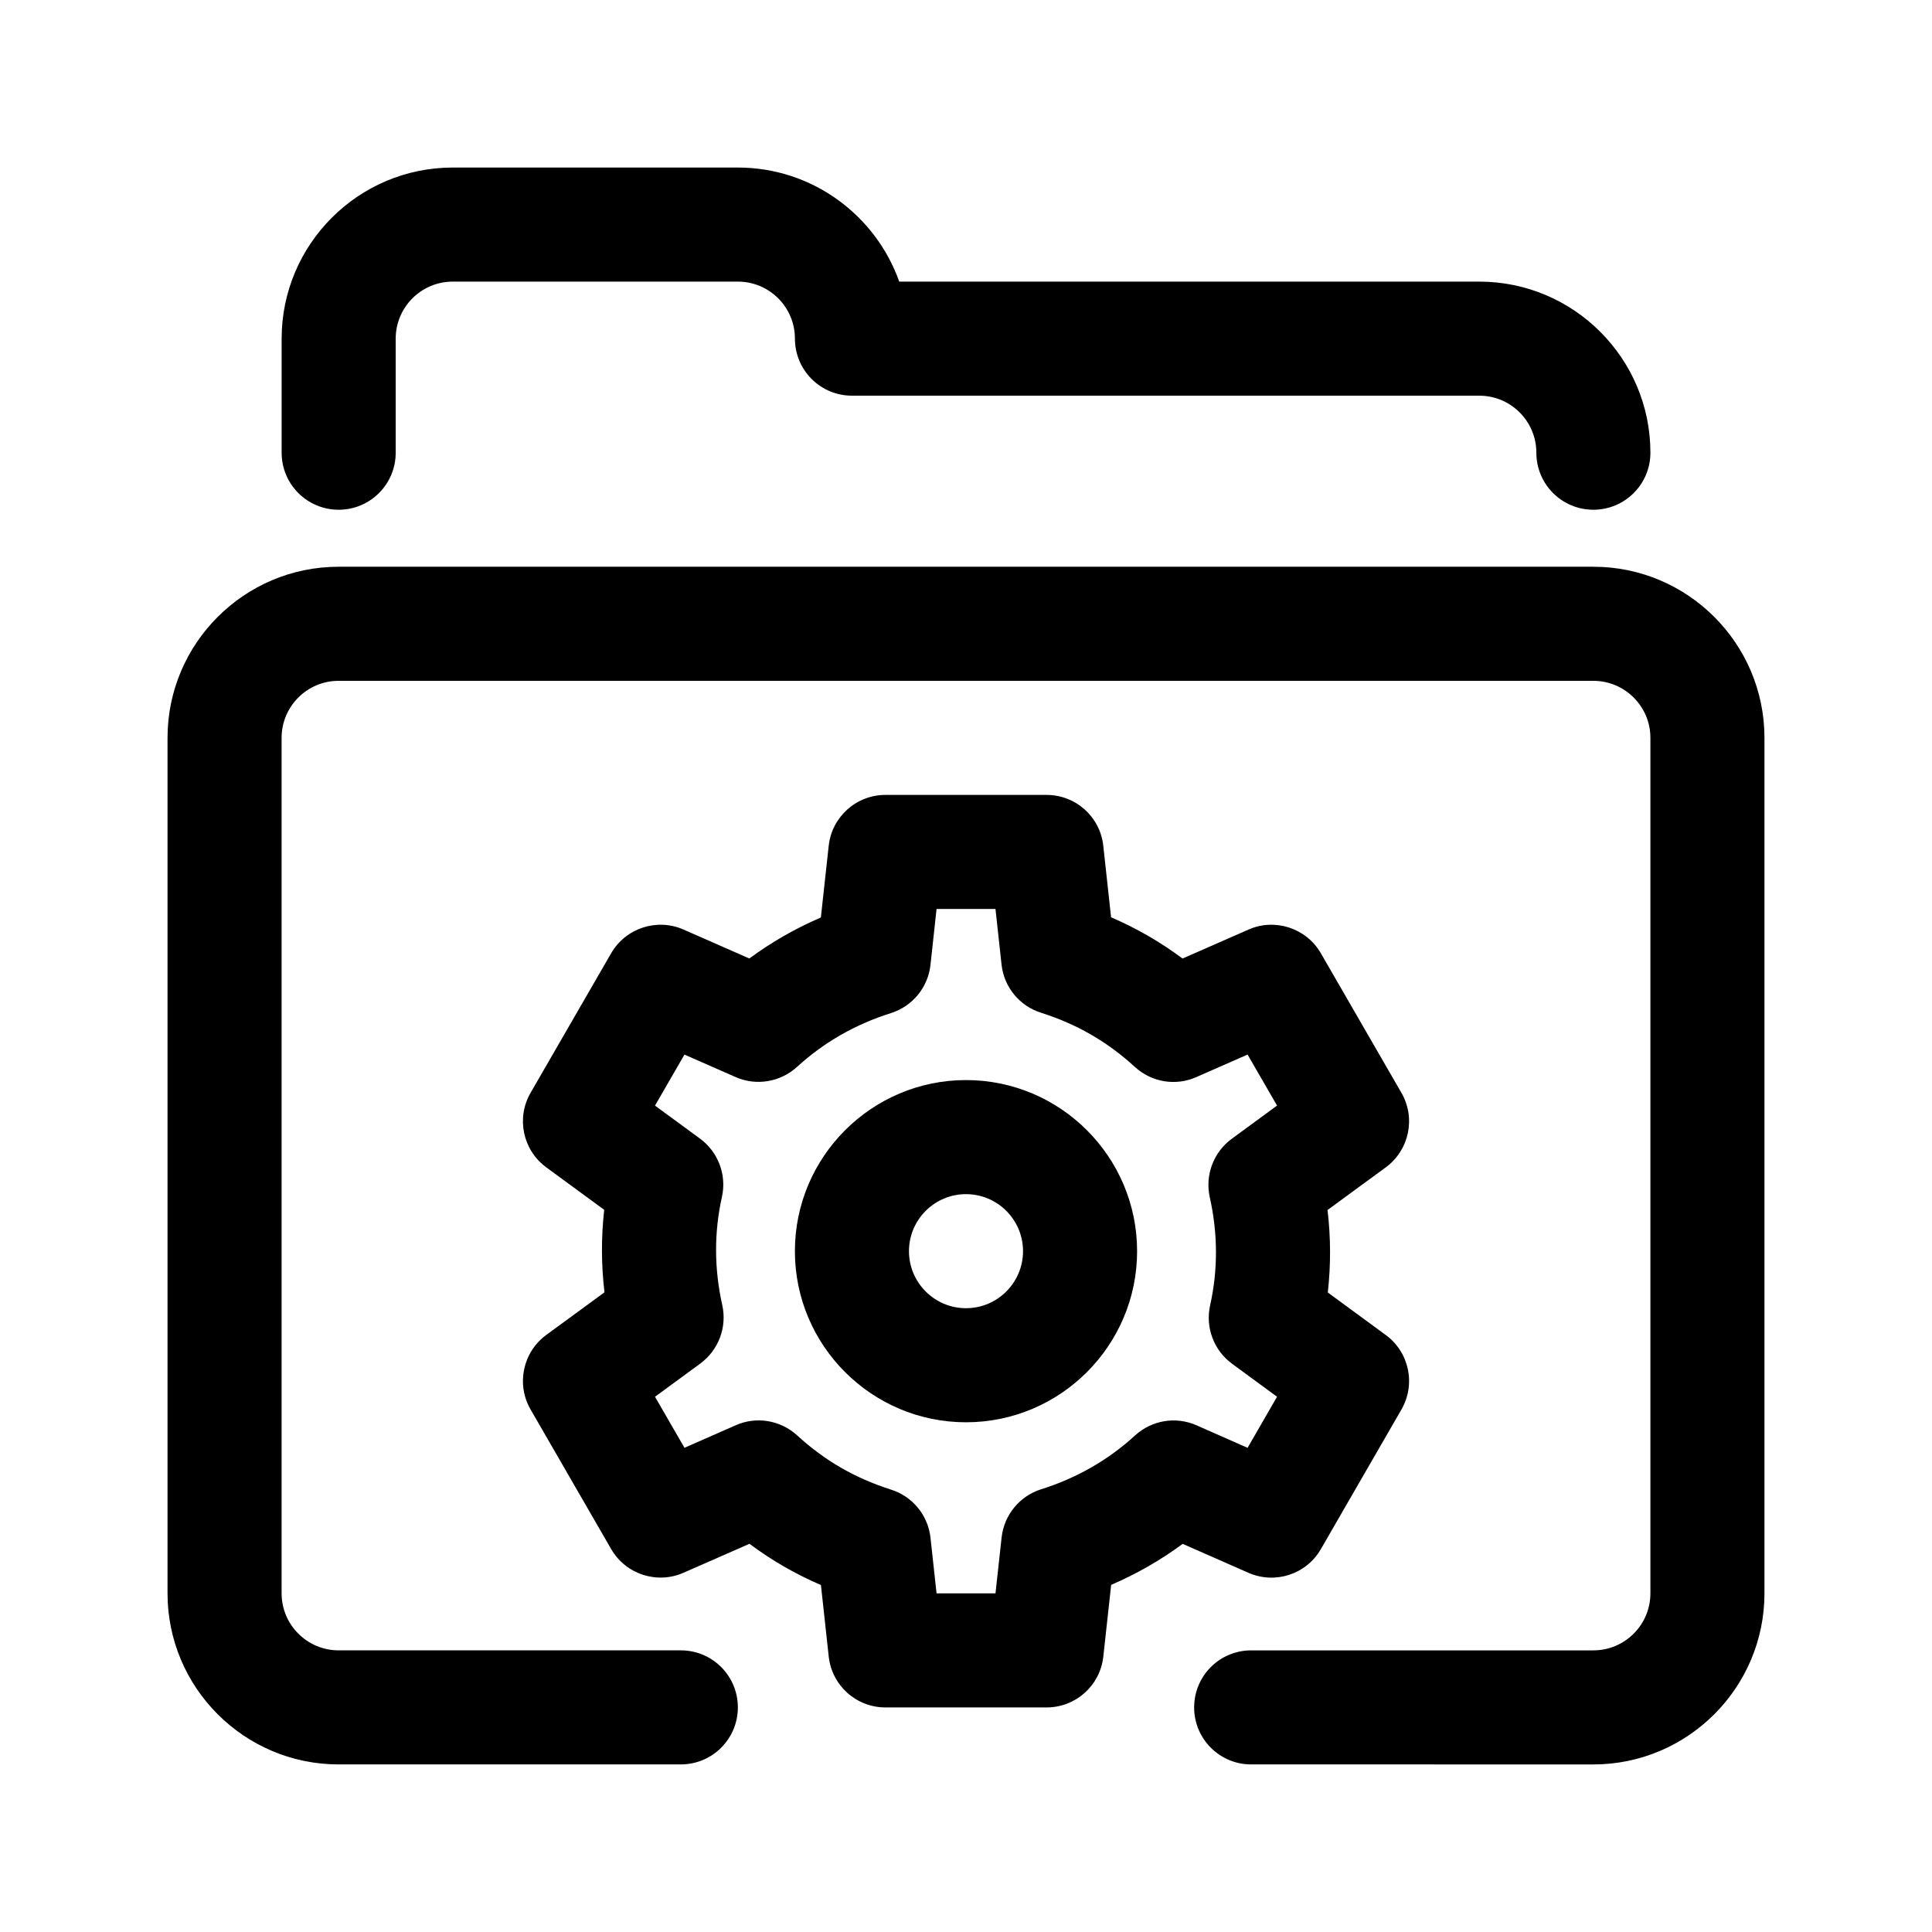
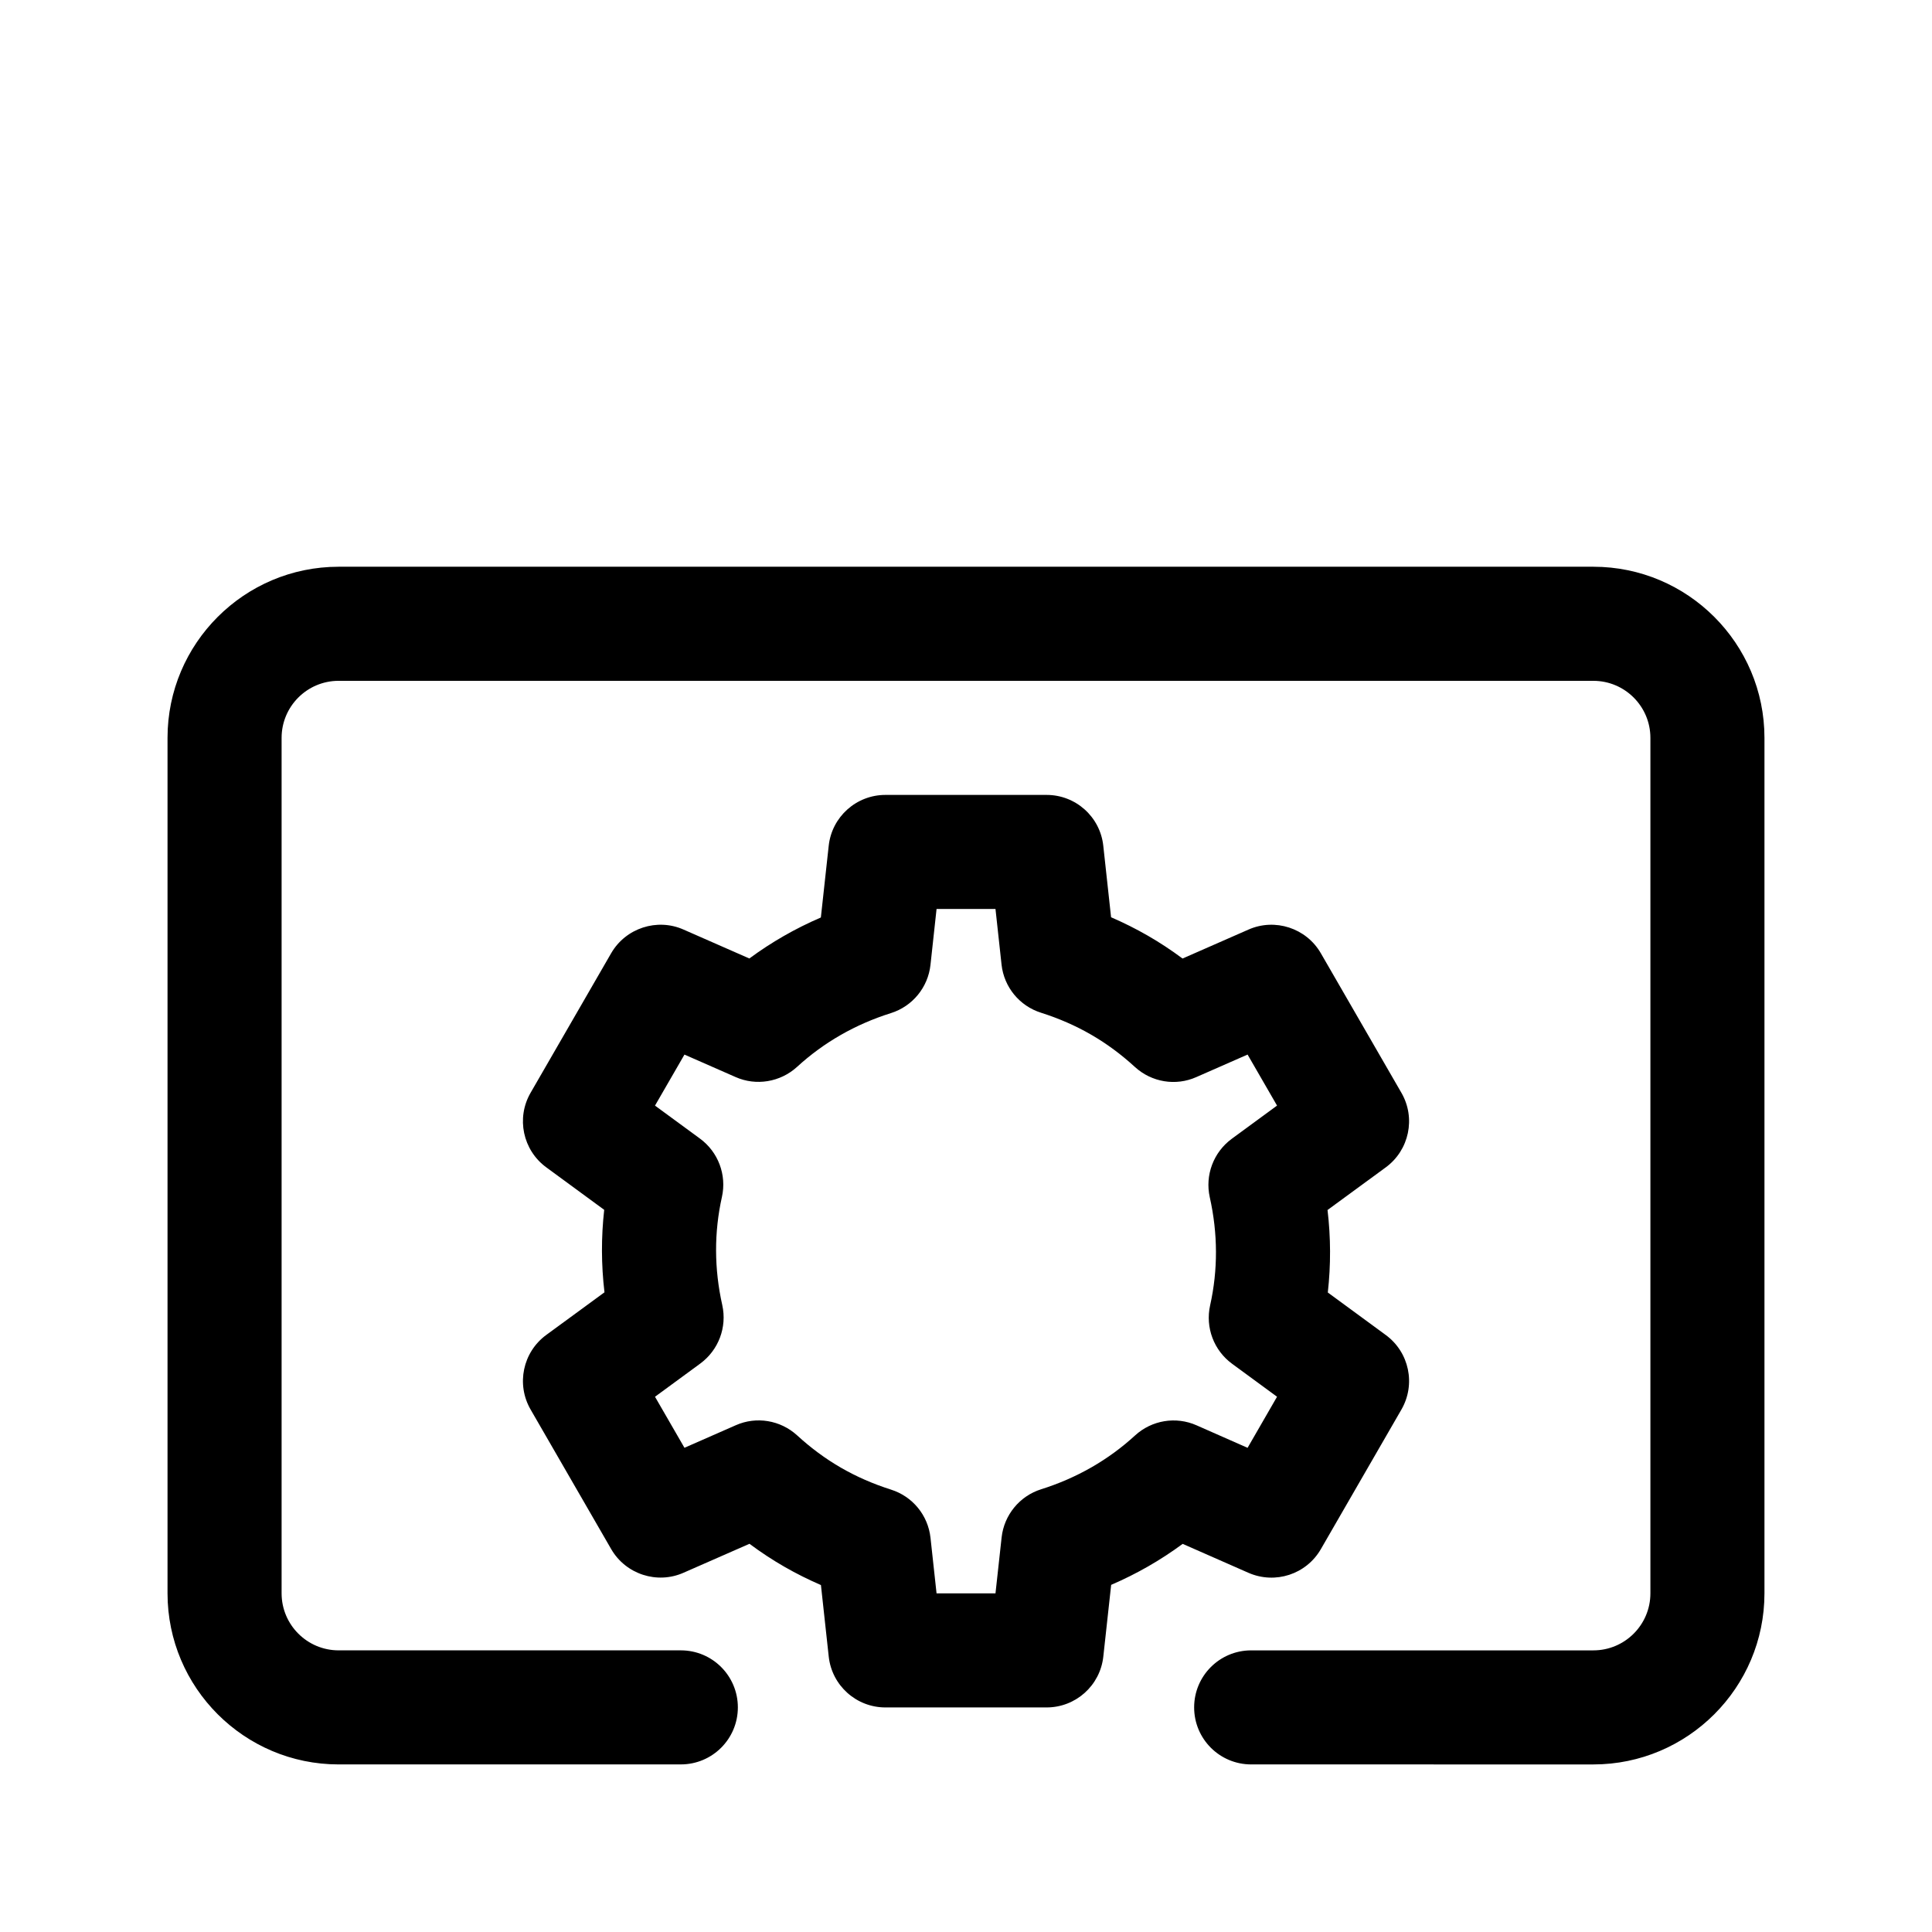
<svg xmlns="http://www.w3.org/2000/svg" fill="#000000" width="800px" height="800px" version="1.1" viewBox="144 144 512 512">
  <g>
    <path d="m611.6 339.54v226.71c0 25.004-20.34 45.344-45.344 45.344l-90.684-0.004c-8.352 0-15.113-6.762-15.113-15.113s6.762-15.113 15.113-15.113h90.688c8.34 0 15.113-6.777 15.113-15.113v-226.71c0-8.34-6.777-15.113-15.113-15.113l-332.52-0.004c-8.34 0-15.113 6.777-15.113 15.113v226.71c0 8.34 6.777 15.113 15.113 15.113h90.688c8.352 0 15.113 6.762 15.113 15.113 0 8.352-6.762 15.113-15.113 15.113l-90.688 0.004c-25.004 0-45.344-20.34-45.344-45.344v-226.71c0-25.004 20.34-45.344 45.344-45.344h332.52c25 0 45.34 20.34 45.34 45.344z" />
-     <path d="m536.03 218.63c25.004 0 45.344 20.34 45.344 45.344 0 8.352-6.762 15.113-15.113 15.113-8.352 0-15.113-6.762-15.113-15.113 0-8.34-6.777-15.113-15.113-15.113l-166.26-0.004c-8.352 0-15.113-6.762-15.113-15.113 0-8.34-6.777-15.113-15.113-15.113h-75.574c-8.34 0-15.113 6.777-15.113 15.113v30.23c0 8.352-6.762 15.113-15.113 15.113-8.352 0-15.113-6.762-15.113-15.113v-30.23c0-25.004 20.34-45.344 45.344-45.344h75.57c19.703 0 36.516 12.637 42.758 30.23z" />
    <path d="m494.04 554.54 21.355-37.004c3.856-6.688 2.066-15.191-4.16-19.75l-15.352-11.262c0.812-7.246 0.797-14.539-0.074-21.859l15.438-11.305c6.211-4.559 8-13.078 4.144-19.75l-21.355-36.988c-3.856-6.688-12.176-9.371-19.176-6.273l-17.477 7.672c-6.109-4.551-12.246-8.031-18.938-10.938l-2.066-18.953c-0.832-7.672-7.312-13.469-15.02-13.469h-42.719c-7.703 0-14.184 5.801-15.023 13.461l-2.082 19.023c-6.762 2.906-13.094 6.539-18.953 10.863l-17.445-7.664c-6.984-3.098-15.305-0.414-19.176 6.273l-21.355 36.988c-3.856 6.672-2.066 15.191 4.16 19.75l15.352 11.262c-0.812 7.246-0.797 14.539 0.074 21.859l-15.438 11.305c-6.211 4.559-8 13.078-4.144 19.75l21.355 36.988c3.871 6.699 12.191 9.371 19.176 6.273l17.477-7.672c6.109 4.551 12.246 8.031 18.938 10.938l2.066 18.953c0.836 7.676 7.316 13.477 15.023 13.477h42.719c7.703 0 14.184-5.801 15.023-13.461l2.082-19.023c6.762-2.906 13.094-6.539 18.953-10.863l17.434 7.672c7.098 3.098 15.328 0.398 19.184-6.273zm-32.93-32.812c-5.492-2.434-11.879-1.371-16.309 2.684-7.082 6.492-15.453 11.289-24.883 14.258-5.715 1.797-9.828 6.82-10.48 12.766l-1.625 14.824h-15.617l-1.605-14.73c-0.648-5.965-4.75-10.969-10.465-12.766-9.582-3.055-17.574-7.684-24.883-14.379-4.414-4.031-10.816-5.109-16.277-2.672l-13.578 5.965-7.809-13.523 12.016-8.812c4.828-3.559 7.113-9.621 5.812-15.48-2.156-9.621-2.188-19.277-0.09-28.66 1.301-5.844-0.988-11.926-5.828-15.469l-11.91-8.734 7.809-13.523 13.539 5.949c5.43 2.418 11.855 1.359 16.293-2.684 7.082-6.492 15.453-11.289 24.883-14.258 5.715-1.797 9.828-6.82 10.48-12.766l1.613-14.828h15.617l1.605 14.73c0.648 5.965 4.75 10.969 10.465 12.766 9.582 3.055 17.574 7.684 24.883 14.379 4.43 4.047 10.816 5.109 16.277 2.672l13.578-5.965 7.809 13.523-12.016 8.812c-4.828 3.559-7.113 9.621-5.812 15.48 2.156 9.621 2.188 19.277 0.09 28.66-1.301 5.844 0.988 11.926 5.828 15.469l11.91 8.734-7.809 13.539z" />
-     <path d="m400 430.23c-25.004 0-45.344 20.34-45.344 45.344 0 25.004 20.34 45.344 45.344 45.344s45.344-20.34 45.344-45.344c-0.004-25.004-20.34-45.344-45.344-45.344zm0 60.457c-8.34 0-15.113-6.777-15.113-15.113 0-8.34 6.777-15.113 15.113-15.113 8.34 0 15.113 6.777 15.113 15.113 0 8.336-6.777 15.113-15.113 15.113z" />
  </g>
</svg>